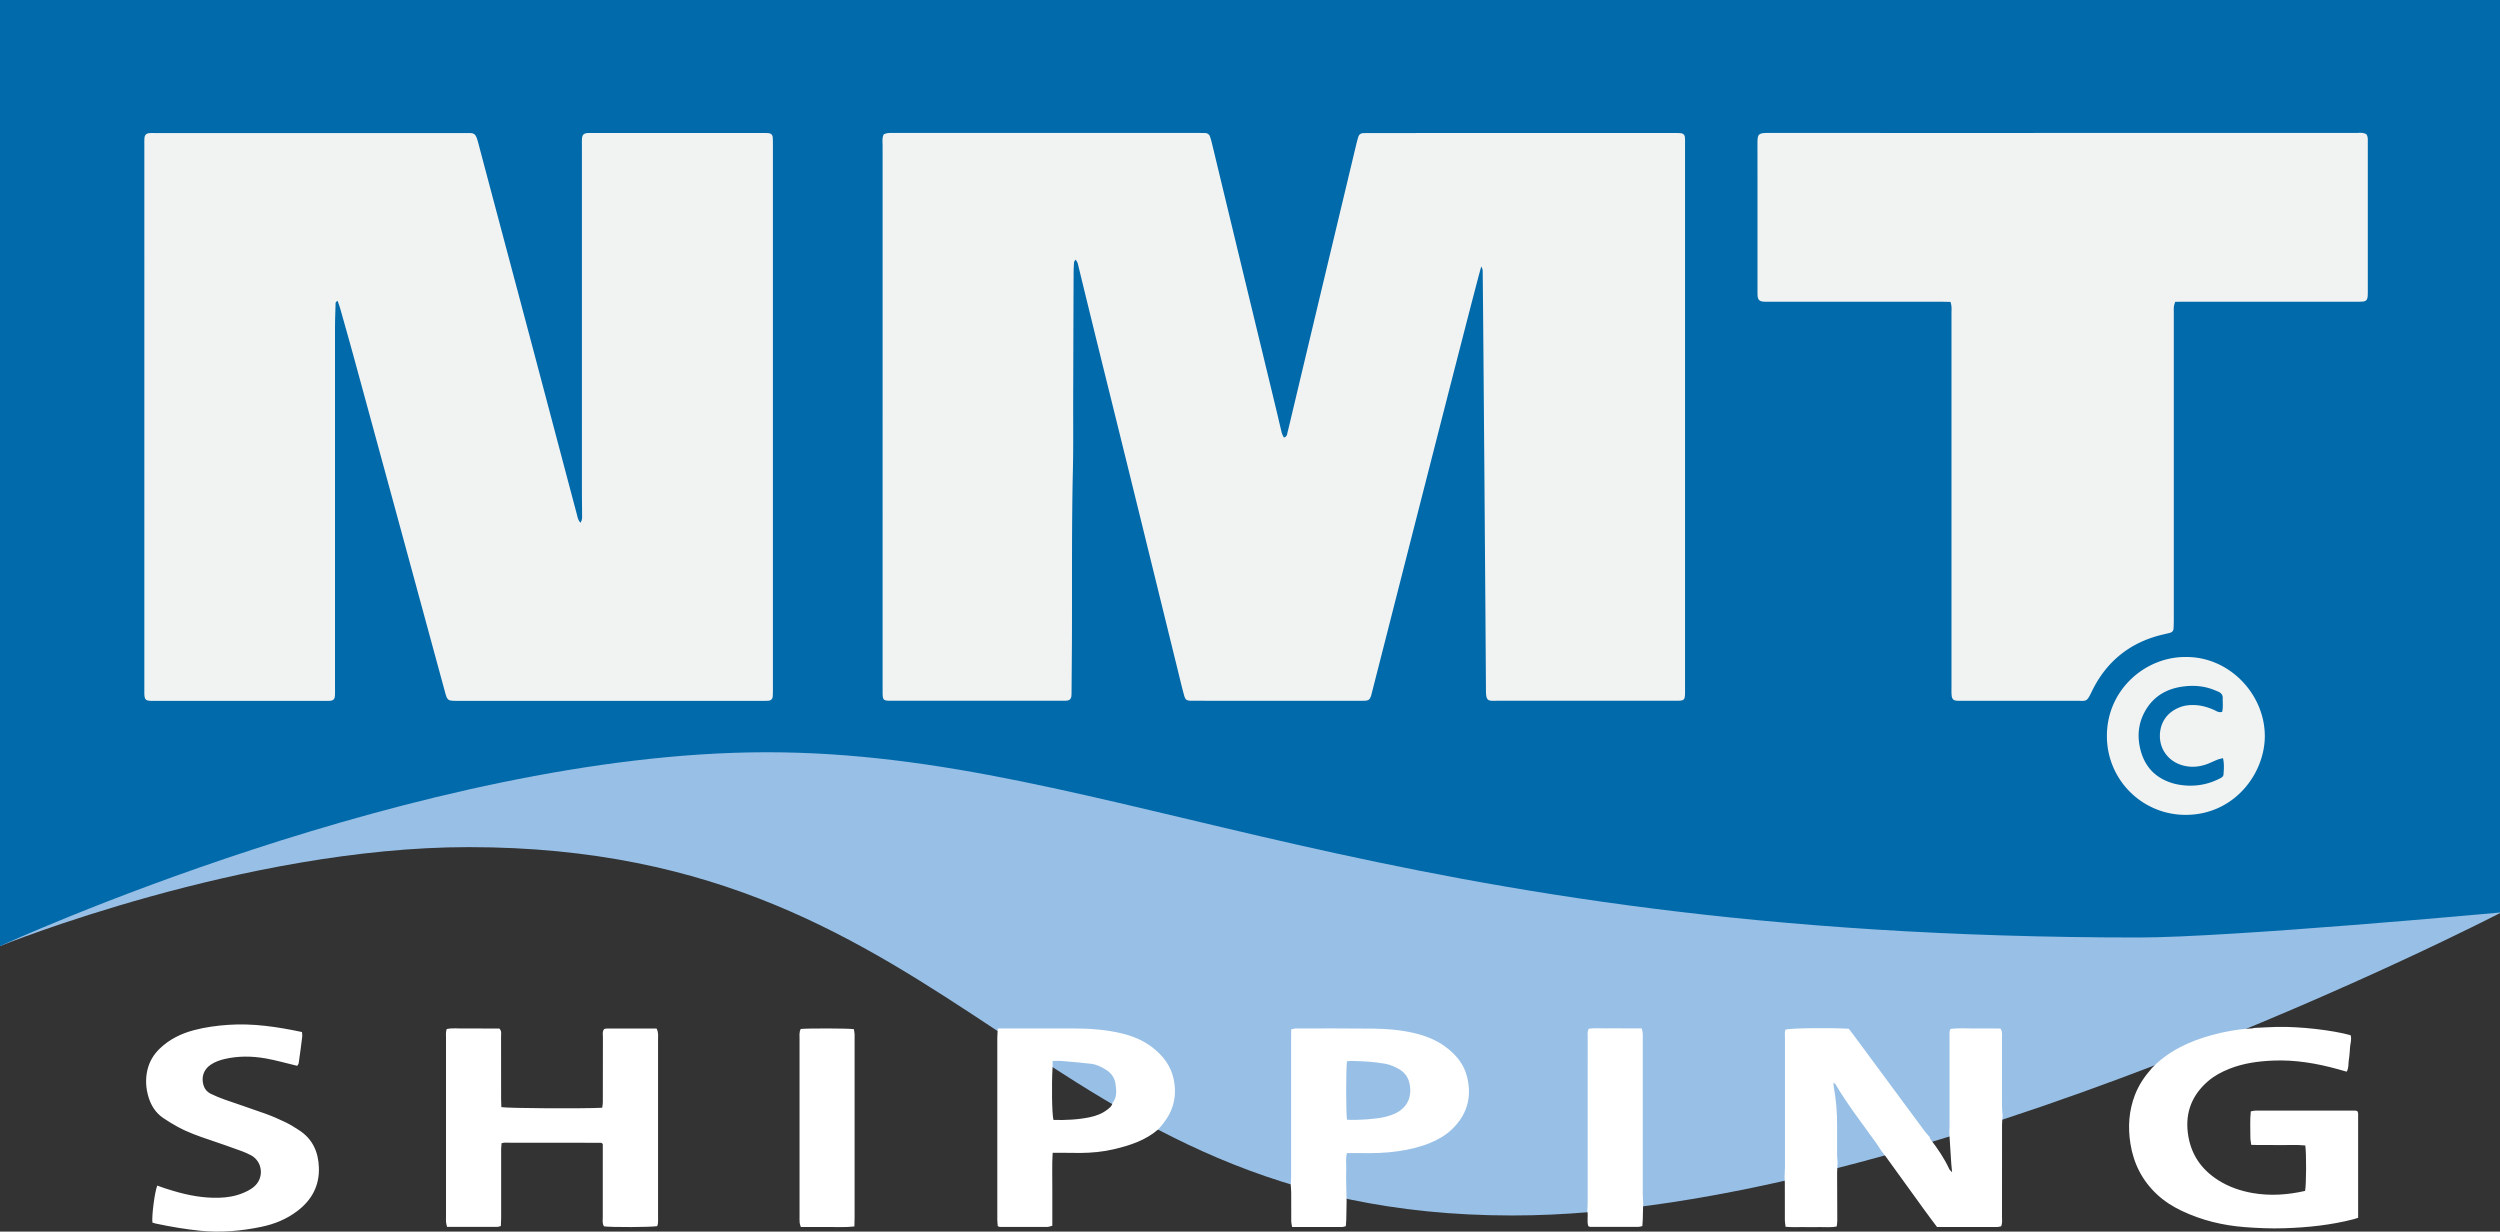
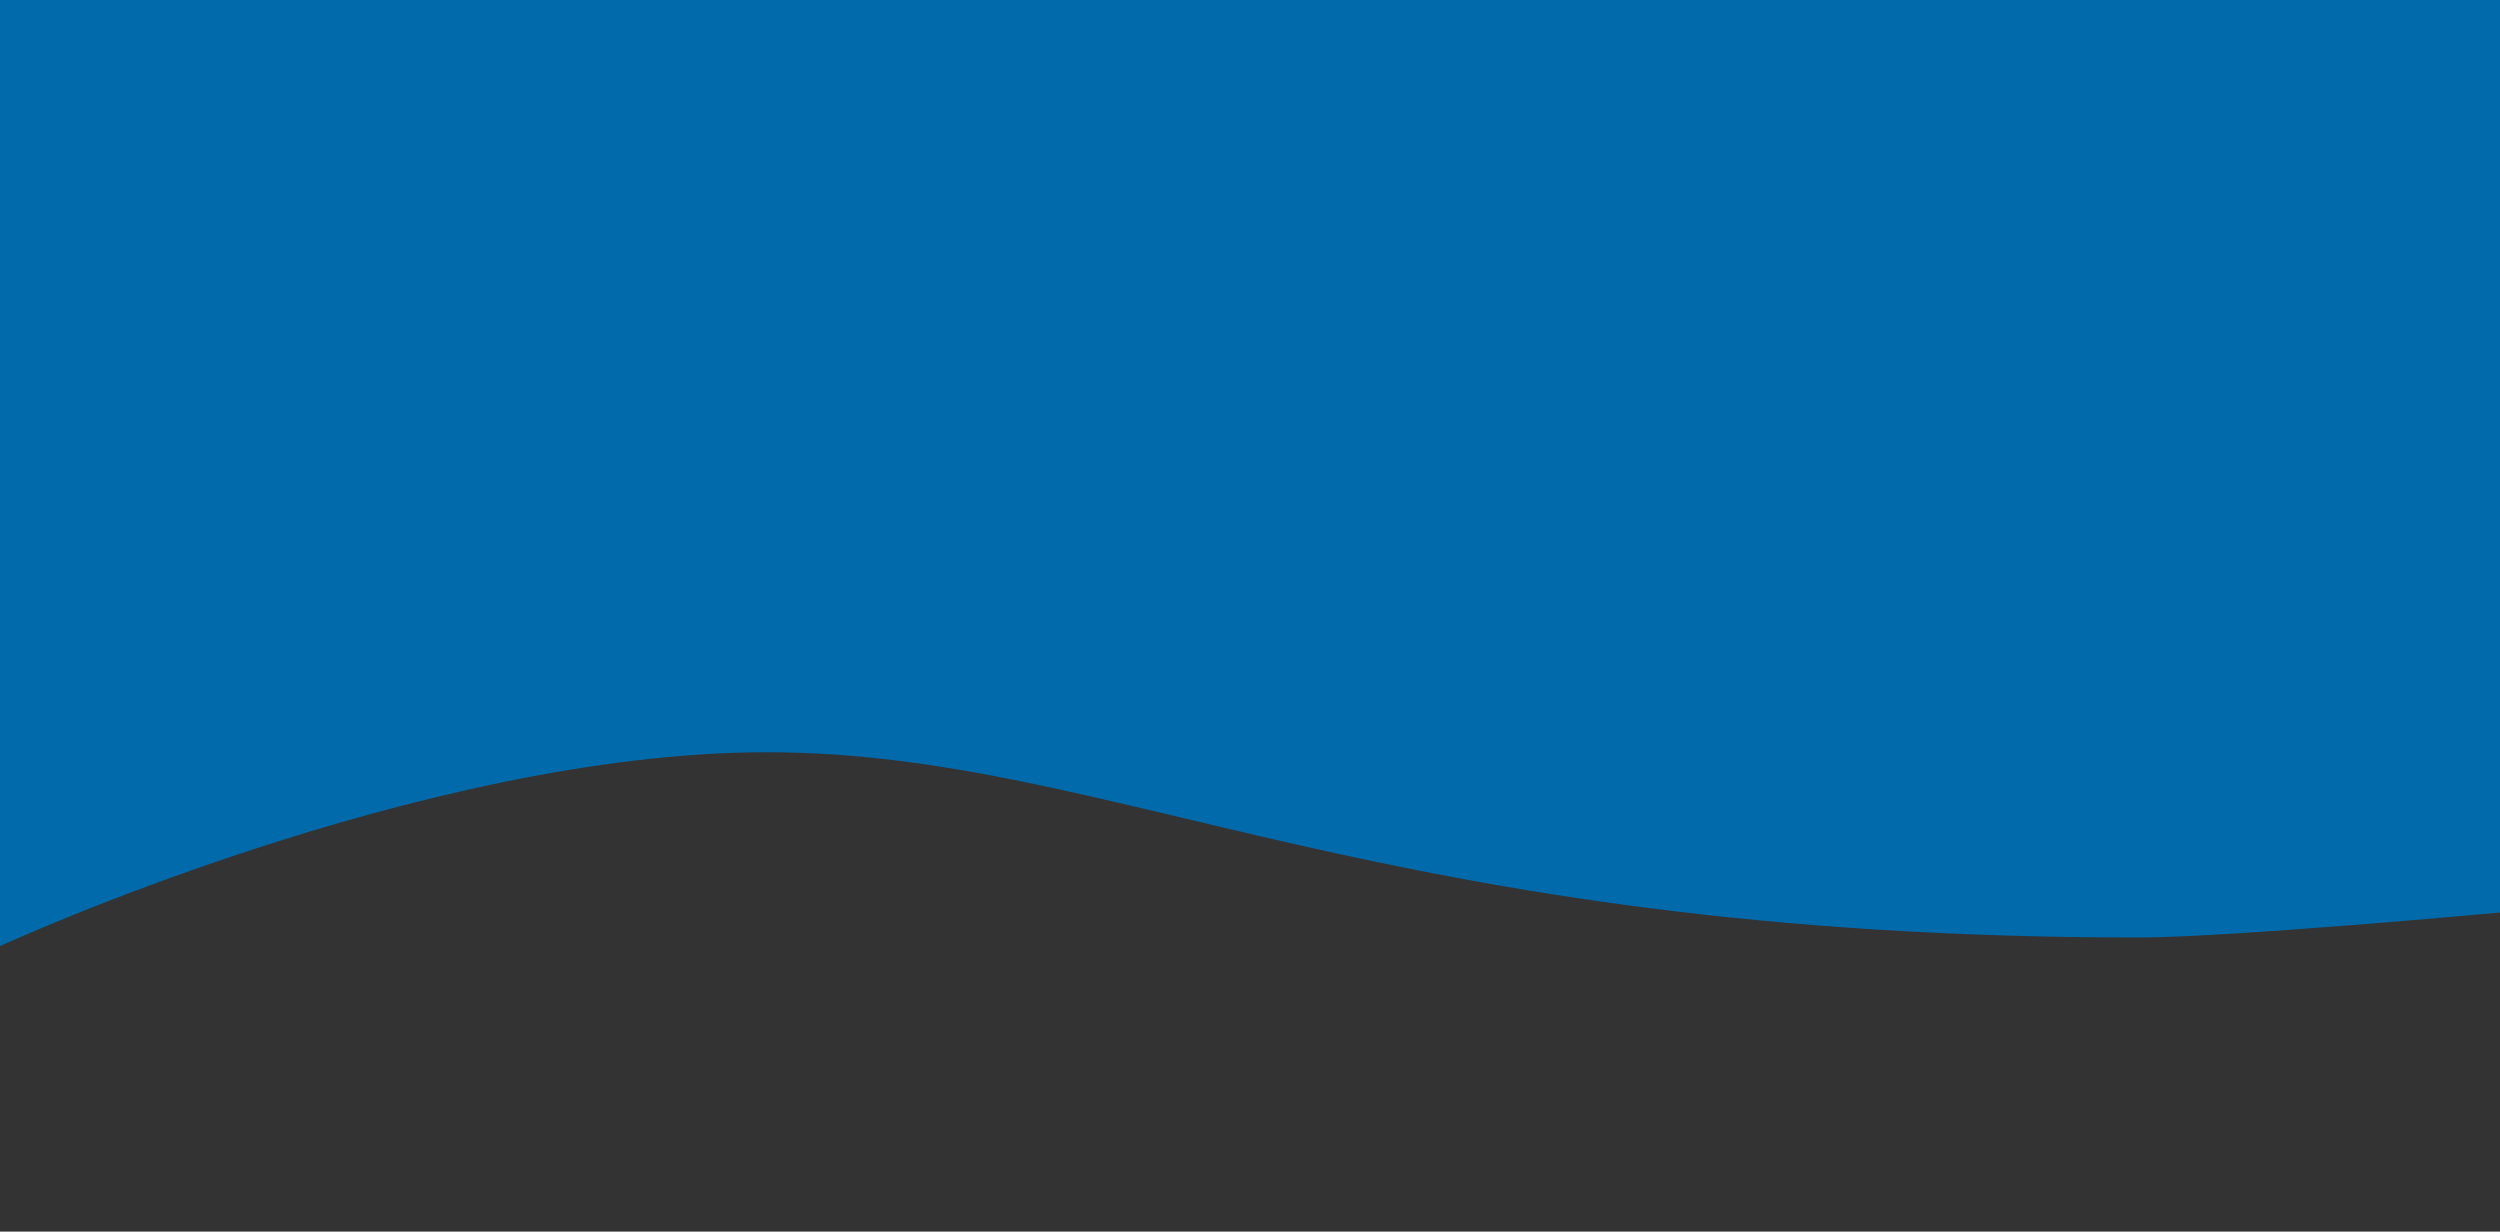
<svg xmlns="http://www.w3.org/2000/svg" id="Layer_1" viewBox="0 0 595.28 293.26">
  <rect x="0" y="0" width="595.28" height="293.26" fill="#333333" stroke="none" />
  <defs>
    <style>
            .st2{fill:#f1f2f2}.st3{fill:#fff}
        </style>
  </defs>
-   <path fill="#98c0e6" d="M595.28 217.42s-139.18 72-235.18 72c-113.69 0-130.07-87.71-248.5-87.71C58.17 201.71 0 225.27 0 225.27V0h595.28z" />
  <path fill="#016aab" d="M595.28 217.28s-64.51 5.95-86.02 5.95c-180.7 0-244.3-44.11-326.66-44.11S0 225.28 0 225.28V0h595.28z" />
-   <path d="M352.73 63.4c-.52 1.13-26.15 101.94-26.23 102.18-.34 1.02-.59 1.23-1.64 1.28-.38.02-40.91 0-41.29 0-1.04-.05-1.33-.24-1.62-1.29-.46-1.66-.86-3.34-1.27-5.02-4.12-16.77-8.23-33.54-12.36-50.3-2.28-9.26-4.58-18.51-6.86-27.76-1.56-6.33-3.11-12.67-4.65-19.01-.13-.55-.2-1.13-.73-1.66-.15.28-.33.47-.34.67-.06.83-.09 1.66-.1 2.49-.04 9.86-.07 19.73-.1 29.59-.02 5.76.06 11.53-.07 17.29-.31 13.58-.17 27.15-.23 40.73-.02 4.03-.06 8.07-.09 12.1 0 .38 0 .77-.05 1.15-.08.56-.45.92-1.02.98-.44.05-.89.04-1.34.04h-40.33c-2.18 0-2.24-.07-2.25-2.28V34.68c0-.88-.18-1.8.29-2.72.32-.09.67-.25 1.04-.28.51-.05 1.02-.02 1.54-.02h72.22c.58 0 1.15 0 1.73.02.56.03.97.34 1.15.87.19.54.33 1.1.47 1.66 2.29 9.51 4.58 19.03 6.88 28.54 2.79 11.56 5.6 23.12 8.39 34.69.45 1.86.87 3.74 1.33 5.6.1.4.33.77.5 1.14.77-.19.77-.78.88-1.24.56-2.23 1.07-4.48 1.61-6.72 2.1-8.84 4.21-17.68 6.31-26.51l8.34-34.9c.18-.75.36-1.49.59-2.22.16-.54.57-.85 1.13-.89.51-.04 74.14-.03 74.14-.03.51 0 1.03 0 1.53.05.6.07.92.42.97 1.01.04.45.03.9.03 1.34v130.28c0 2.48-.03 2.51-2.42 2.51h-42.45c-1.93 0-2.53.24-2.54-2.46-.03-8.52-.72-99.39-.78-100.09-.02-.23-.16-.45-.33-.92h.02ZM138.22 124.45c.46-.68.38-1.26.38-1.81 0-1.86-.04-3.71-.04-5.57V34.63c0-.58-.02-1.16.03-1.73.08-.79.45-1.15 1.23-1.21.44-.04.9-.02 1.34-.02h40.33c.51 0 1.03-.01 1.53.04.58.06.93.41.98 1 .05.64.04 1.28.04 1.92v129.52c0 .58 0 1.16-.05 1.73-.06.58-.42.92-1.01.97-.51.04-1.02.03-1.54.03h-72.41c-2.48 0-2.5 0-3.14-2.36l-9.72-35.74c-3.98-14.63-7.97-29.26-11.96-43.88-1.05-3.83-2.13-7.64-3.21-11.46-.17-.59-.39-1.17-.6-1.78-.61.22-.49.66-.5.98-.06 1.86-.13 3.71-.13 5.57v85.51c0 .64.02 1.28-.02 1.92-.05.83-.38 1.17-1.17 1.23-.45.04-.9.02-1.34.02h-41.1c-1.5-.04-1.73-.27-1.77-1.84V34.76c0-.64-.02-1.28.03-1.92.06-.68.43-1.05 1.09-1.13.44-.05.89-.03 1.34-.03h74.14c1.89 0 2.25-.12 2.87 2.22 4.18 15.77 8.39 31.53 12.58 47.3 3.64 13.73 7.27 27.46 10.91 41.18.18.66.25 1.38.88 2.09v-.02ZM464.47 71.89c-.85-.02-1.6-.04-2.36-.04h-40.52c-.58 0-1.15.02-1.73-.03-.88-.07-1.27-.46-1.35-1.32-.04-.51-.03-1.02-.03-1.54 0-11.53.01-23.05-.01-34.58 0-2.43.09-2.73 2.67-2.73 23.81.02 47.62.01 71.43.01h68.36c.88 0 1.8-.2 2.57.36.38.62.3 1.28.3 1.91v35.54c0 .38 0 .77-.04 1.15-.08.81-.39 1.12-1.22 1.19-.57.05-1.15.03-1.73.03h-40.52c-.76 0-1.52.02-2.35.03-.13.45-.28.8-.31 1.16-.05.57-.02 1.15-.02 1.73v72.62c0 .77-.02 1.54-.06 2.3-.03.5-.32.84-.79.98-.49.15-.99.25-1.49.37-7.94 1.8-13.71 6.37-17.23 13.71-1.21 2.51-1.26 2.12-3.47 2.13H467.5c-.51 0-1.03.02-1.54-.02-.79-.05-1.15-.38-1.24-1.19-.07-.63-.05-1.28-.05-1.92V74.6c0-.82.13-1.66-.24-2.71zM520.47 156.44c10.39-.09 18.82 8.88 18.81 18.84-.02 8.99-7.3 18.68-18.72 18.75a18.72 18.72 0 0 1-18.88-18.75c-.03-11.09 9.21-18.93 18.79-18.84m8.64 13.08c.29-1.13.11-2.22.15-3.29.02-.73-.34-1.21-.99-1.5-.53-.23-1.06-.46-1.6-.65-2.15-.76-4.39-.91-6.63-.64-4.04.48-7.29 2.31-9.31 5.96-1.41 2.55-1.81 5.3-1.27 8.17.86 4.56 3.44 7.62 7.93 8.94.85.25 1.75.4 2.63.49 2.93.28 5.73-.22 8.37-1.55.46-.23 1.01-.46 1.05-1.02.09-1.25.2-2.52-.12-3.91-.51.14-.94.21-1.33.37-.89.35-1.75.8-2.65 1.11-1.92.67-3.87.78-5.84.18-3.08-.94-5.17-3.59-5.21-6.85-.03-2.88 1.39-5.64 4.79-6.94 1.09-.42 2.23-.54 3.39-.51 1.63.04 3.14.49 4.63 1.12.57.24 1.08.72 1.98.52z" class="st2" />
-   <path d="M424.95 279.83c.03-.64.07-1.28.07-1.91v-30.73c0-.69-.11-1.4.13-2.04 1.43-.35 10.5-.46 15.06-.19.31.4.67.84 1.01 1.3 5.67 7.67 11.33 15.34 17 23 .37.51.82.96 1.23 1.44.06.18.09.39.2.53 1.7 2.24 3.3 4.54 4.48 7.11.13.28.41.48.69.79-.08-.79-.16-1.42-.2-2.05-.16-2.42-.31-4.84-.46-7.26.02-.64.05-1.28.05-1.91v-20.73c0-.69-.12-1.4.19-2.17 2.03-.28 4.07-.09 6.09-.12 1.97-.03 3.95 0 5.84.02.53.76.36 1.48.36 2.17.01 5.5 0 11 .01 16.51 0 .7.1 1.39.15 2.09-.05.7-.14 1.39-.14 2.09-.01 7.35 0 14.7-.01 22.04 0 .69.12 1.4-.19 2.17-.28.06-.58.18-.88.18-4.79.01-9.58 0-14.4 0-1.04-1.39-2.08-2.76-3.09-4.16-3.07-4.24-6.13-8.49-9.2-12.73-.3-.41-.63-.8-.94-1.2-.35-.53-.68-1.07-1.04-1.59-3.35-4.74-6.96-9.3-9.91-14.32-.08-.13-.27-.2-.49-.35.03.36.02.62.07.87.58 3.15.83 6.33.81 9.53q-.015 3.45 0 6.9c0 .57.08 1.14.12 1.71-.04.83-.12 1.65-.12 2.48 0 3.77.03 7.54.04 11.32 0 .44-.08.87-.13 1.41-1.37.3-2.71.12-4.03.15-1.34.03-2.68.02-4.03 0-1.33-.01-2.67.07-4.12-.07-.06-.55-.16-1.04-.17-1.53-.02-2.94 0-5.88-.01-8.82 0-.64-.04-1.28-.07-1.91zM512.28 254.44c3.95-4.15 8.92-6.47 14.34-7.96 3.14-.86 6.34-1.44 9.6-1.6.19 0 .37-.08.56-.12 1.79-.08 3.57-.2 5.36-.24 5.49-.12 13.13.75 17.56 1.97.32.93-.04 1.86-.12 2.79-.08 1.02-.12 2.05-.29 3.06-.16.92.03 1.91-.52 2.84-.71-.2-1.38-.39-2.04-.58-5.08-1.41-10.25-2.29-15.54-2.06-3.52.15-7.01.63-10.32 1.94-1.85.74-3.61 1.66-5.12 2.97-3.75 3.25-5.42 7.32-4.8 12.3s3.14 8.71 7.35 11.34c2.47 1.54 5.16 2.47 8.04 2.98 4.23.74 8.4.44 12.53-.5.29-1.42.33-8.9.05-10.82-2.13-.22-4.3-.06-6.46-.1-2.1-.04-4.2.03-6.41-.04-.08-.68-.22-1.24-.21-1.79.02-2.03-.13-4.08.1-6.19.45-.08.81-.19 1.18-.19h23.62c.18 0 .36.08.56.12.08.19.2.36.2.54v24.87c-.39.12-.73.24-1.08.34-5.42 1.4-10.94 1.97-16.52 2.15-3.14.1-6.26-.03-9.39-.27-5.21-.4-10.22-1.61-14.96-3.85-2.16-1.02-4.15-2.28-5.9-3.9-3.56-3.3-5.63-7.4-6.38-12.17-.62-3.93-.36-7.78 1.07-11.52.91-2.36 2.28-4.42 3.95-6.3ZM119.39 263.62c1.6.29 19.38.39 24 .15.05-.4.15-.82.15-1.24 0-5.19 0-10.37.02-15.56 0-.62-.19-1.28.28-1.93.19-.04.43-.14.67-.14h11.82c.5.91.36 1.75.36 2.57v42.45c0 .45.02.9-.02 1.34-.02.24-.12.48-.18.7-1.5.26-10.92.3-12.67.05-.46-.7-.29-1.49-.29-2.24V272.4c-.15-.13-.19-.18-.24-.21s-.11-.08-.16-.08c-7.68-.01-15.36-.02-23.04-.02-.18 0-.37.07-.66.13-.03.48-.1.98-.1 1.47v16.33c0 .62-.04 1.25-.07 1.91-.35.09-.59.21-.83.21-3.96.01-7.93 0-11.97 0-.1-.42-.22-.77-.25-1.13-.04-.44-.01-.9-.01-1.34v-42.45c0-.69-.1-1.39.16-2.19 1.39-.3 2.79-.1 4.18-.13 1.41-.03 2.82 0 4.22 0h4.13c.62.61.42 1.29.42 1.9.02 4.99 0 9.99.01 14.98 0 .63.04 1.25.06 1.85h.01ZM307.33 282.2c.04-.7.1-1.4.1-2.1v-32.84c0-.69.02-1.39.02-2.16.47-.08.83-.21 1.19-.21 6.14 0 12.29-.04 18.43.04 3.26.04 6.52.31 9.71 1.07 2.57.61 5.01 1.54 7.18 3.09 2.57 1.84 4.58 4.16 5.36 7.27 1.24 4.95-.03 9.24-3.8 12.73-1.47 1.36-3.21 2.32-5.05 3.08-2.38.98-4.87 1.54-7.4 1.93-3.05.46-6.11.52-9.19.46-1.02-.02-2.03 0-3.16 0-.35 1.27-.13 2.54-.17 3.79-.04 1.28-.02 2.56 0 3.84.01 1.28.06 2.55.09 3.83-.03 1.47-.05 2.94-.08 4.41-.01.5-.06.99-.1 1.53-.32.08-.56.2-.8.2-3.96.01-7.92 0-11.99 0-.08-.48-.2-.9-.21-1.32-.02-2.24 0-4.48-.01-6.72 0-.64-.07-1.27-.1-1.91h-.02Zm13.41-15.58c2.53.16 6.94-.15 9.06-.67.8-.2 1.61-.44 2.35-.79 2.91-1.35 4.13-3.93 3.49-7.09-.32-1.54-1.12-2.69-2.46-3.47-1.05-.62-2.17-1.09-3.37-1.31-2.64-.5-5.32-.6-8-.67-.36 0-.73.05-1.07.07-.27 1.76-.27 12.26 0 13.95zM237.59 244.89c6.08 0 12.15-.02 18.23 0 3.71.02 7.41.27 11.04 1.12 2.7.63 5.25 1.64 7.47 3.34 2.62 2 4.53 4.5 5.18 7.81.74 3.79-.09 7.23-2.47 10.28-.39.5-.82.97-1.23 1.46-3.04 2.65-6.73 3.83-10.55 4.74-2.63.62-5.3.87-7.99.89-1.6.01-3.2-.03-4.8-.04h-1.82c-.18 2.97-.06 5.83-.08 8.69-.02 2.87 0 5.74 0 8.68-.47.12-.82.28-1.18.28-3.77.01-7.55 0-11.32 0-.11 0-.23-.08-.49-.18-.04-.49-.11-1.04-.11-1.59v-43.2c0-.76.08-1.53.13-2.29Zm13.04 9.17c-.25 4.32-.15 11.2.21 12.61 2.9.07 5.8-.05 8.68-.65 1.51-.32 2.93-.85 4.16-1.81.55-.43 1.12-.86 1.24-1.62 1.08-1.31.91-2.84.72-4.36-.18-1.47-.92-2.62-2.17-3.43-1.13-.74-2.34-1.34-3.68-1.5-2.33-.28-4.68-.47-7.02-.67-.69-.06-1.38 0-2.13 0v1.45-.02ZM70.79 253.79c-2.61-.62-5.08-1.34-7.58-1.78-3.23-.56-6.49-.6-9.72.15-1.19.28-2.33.69-3.35 1.38-1.67 1.14-2.26 2.96-1.68 4.88.28.93.86 1.59 1.68 2 1.09.53 2.21 1 3.35 1.4 3.25 1.15 6.53 2.21 9.78 3.39 1.62.59 3.2 1.28 4.75 2.03 1.09.52 2.12 1.18 3.14 1.84 3.24 2.07 4.64 5.15 4.77 8.91.15 4.39-1.72 7.78-5.15 10.38-2.54 1.93-5.45 3.11-8.54 3.75-4.77.99-9.59 1.43-14.49.94-3.57-.36-7.09-.96-10.59-1.7-.31-.06-.6-.17-.87-.25-.19-1.6.54-7.26 1.15-8.81.63.22 1.26.46 1.9.67.67.22 1.34.42 2.01.62 3.51 1.04 7.08 1.71 10.76 1.61 2-.05 3.95-.37 5.8-1.15.82-.34 1.64-.75 2.34-1.29 2.82-2.15 2.3-6.24-.53-7.7-.68-.35-1.38-.68-2.1-.94-2.58-.93-5.17-1.86-7.77-2.73-2.55-.85-5.08-1.75-7.45-3.03-1.23-.67-2.44-1.4-3.6-2.19-1.68-1.17-2.76-2.81-3.38-4.76-.69-2.18-.84-4.4-.32-6.63.46-1.98 1.46-3.67 2.92-5.08 2.32-2.24 5.12-3.6 8.18-4.41 2.66-.7 5.37-1.07 8.13-1.26 5.94-.41 11.72.47 17.58 1.71.02.4.1.77.05 1.13-.26 2.09-.53 4.19-.84 6.28-.04.27-.28.51-.37.66zM377.96 288.3c.03-.7.08-1.4.08-2.11 0-13 0-26.01.01-39.01 0-.69-.15-1.4.24-2.22 1.32-.21 2.72-.06 4.11-.09 1.41-.03 2.82 0 4.23 0h4.28c.1.46.22.82.24 1.18.04.51.01 1.02.01 1.54v36.7c0 .7.06 1.4.1 2.1-.03 1.33-.06 2.66-.1 3.99-.01.49-.06.99-.1 1.56-.38.08-.68.2-.97.2h-11.43c-.11 0-.23-.08-.46-.17-.4-1.16.02-2.45-.24-3.67M190.65 245.01c1.97-.18 10.98-.16 12.66.04.06.39.18.81.18 1.24.02 1.41 0 2.82 0 4.22v39.36c0 .69-.03 1.38-.05 2.16-2.21.27-4.31.1-6.4.13-2.1.03-4.21 0-6.35 0-.12-.41-.26-.7-.28-1-.05-.51-.03-1.02-.03-1.53v-42.24c0-.75-.13-1.53.28-2.38Z" class="st3" />
</svg>